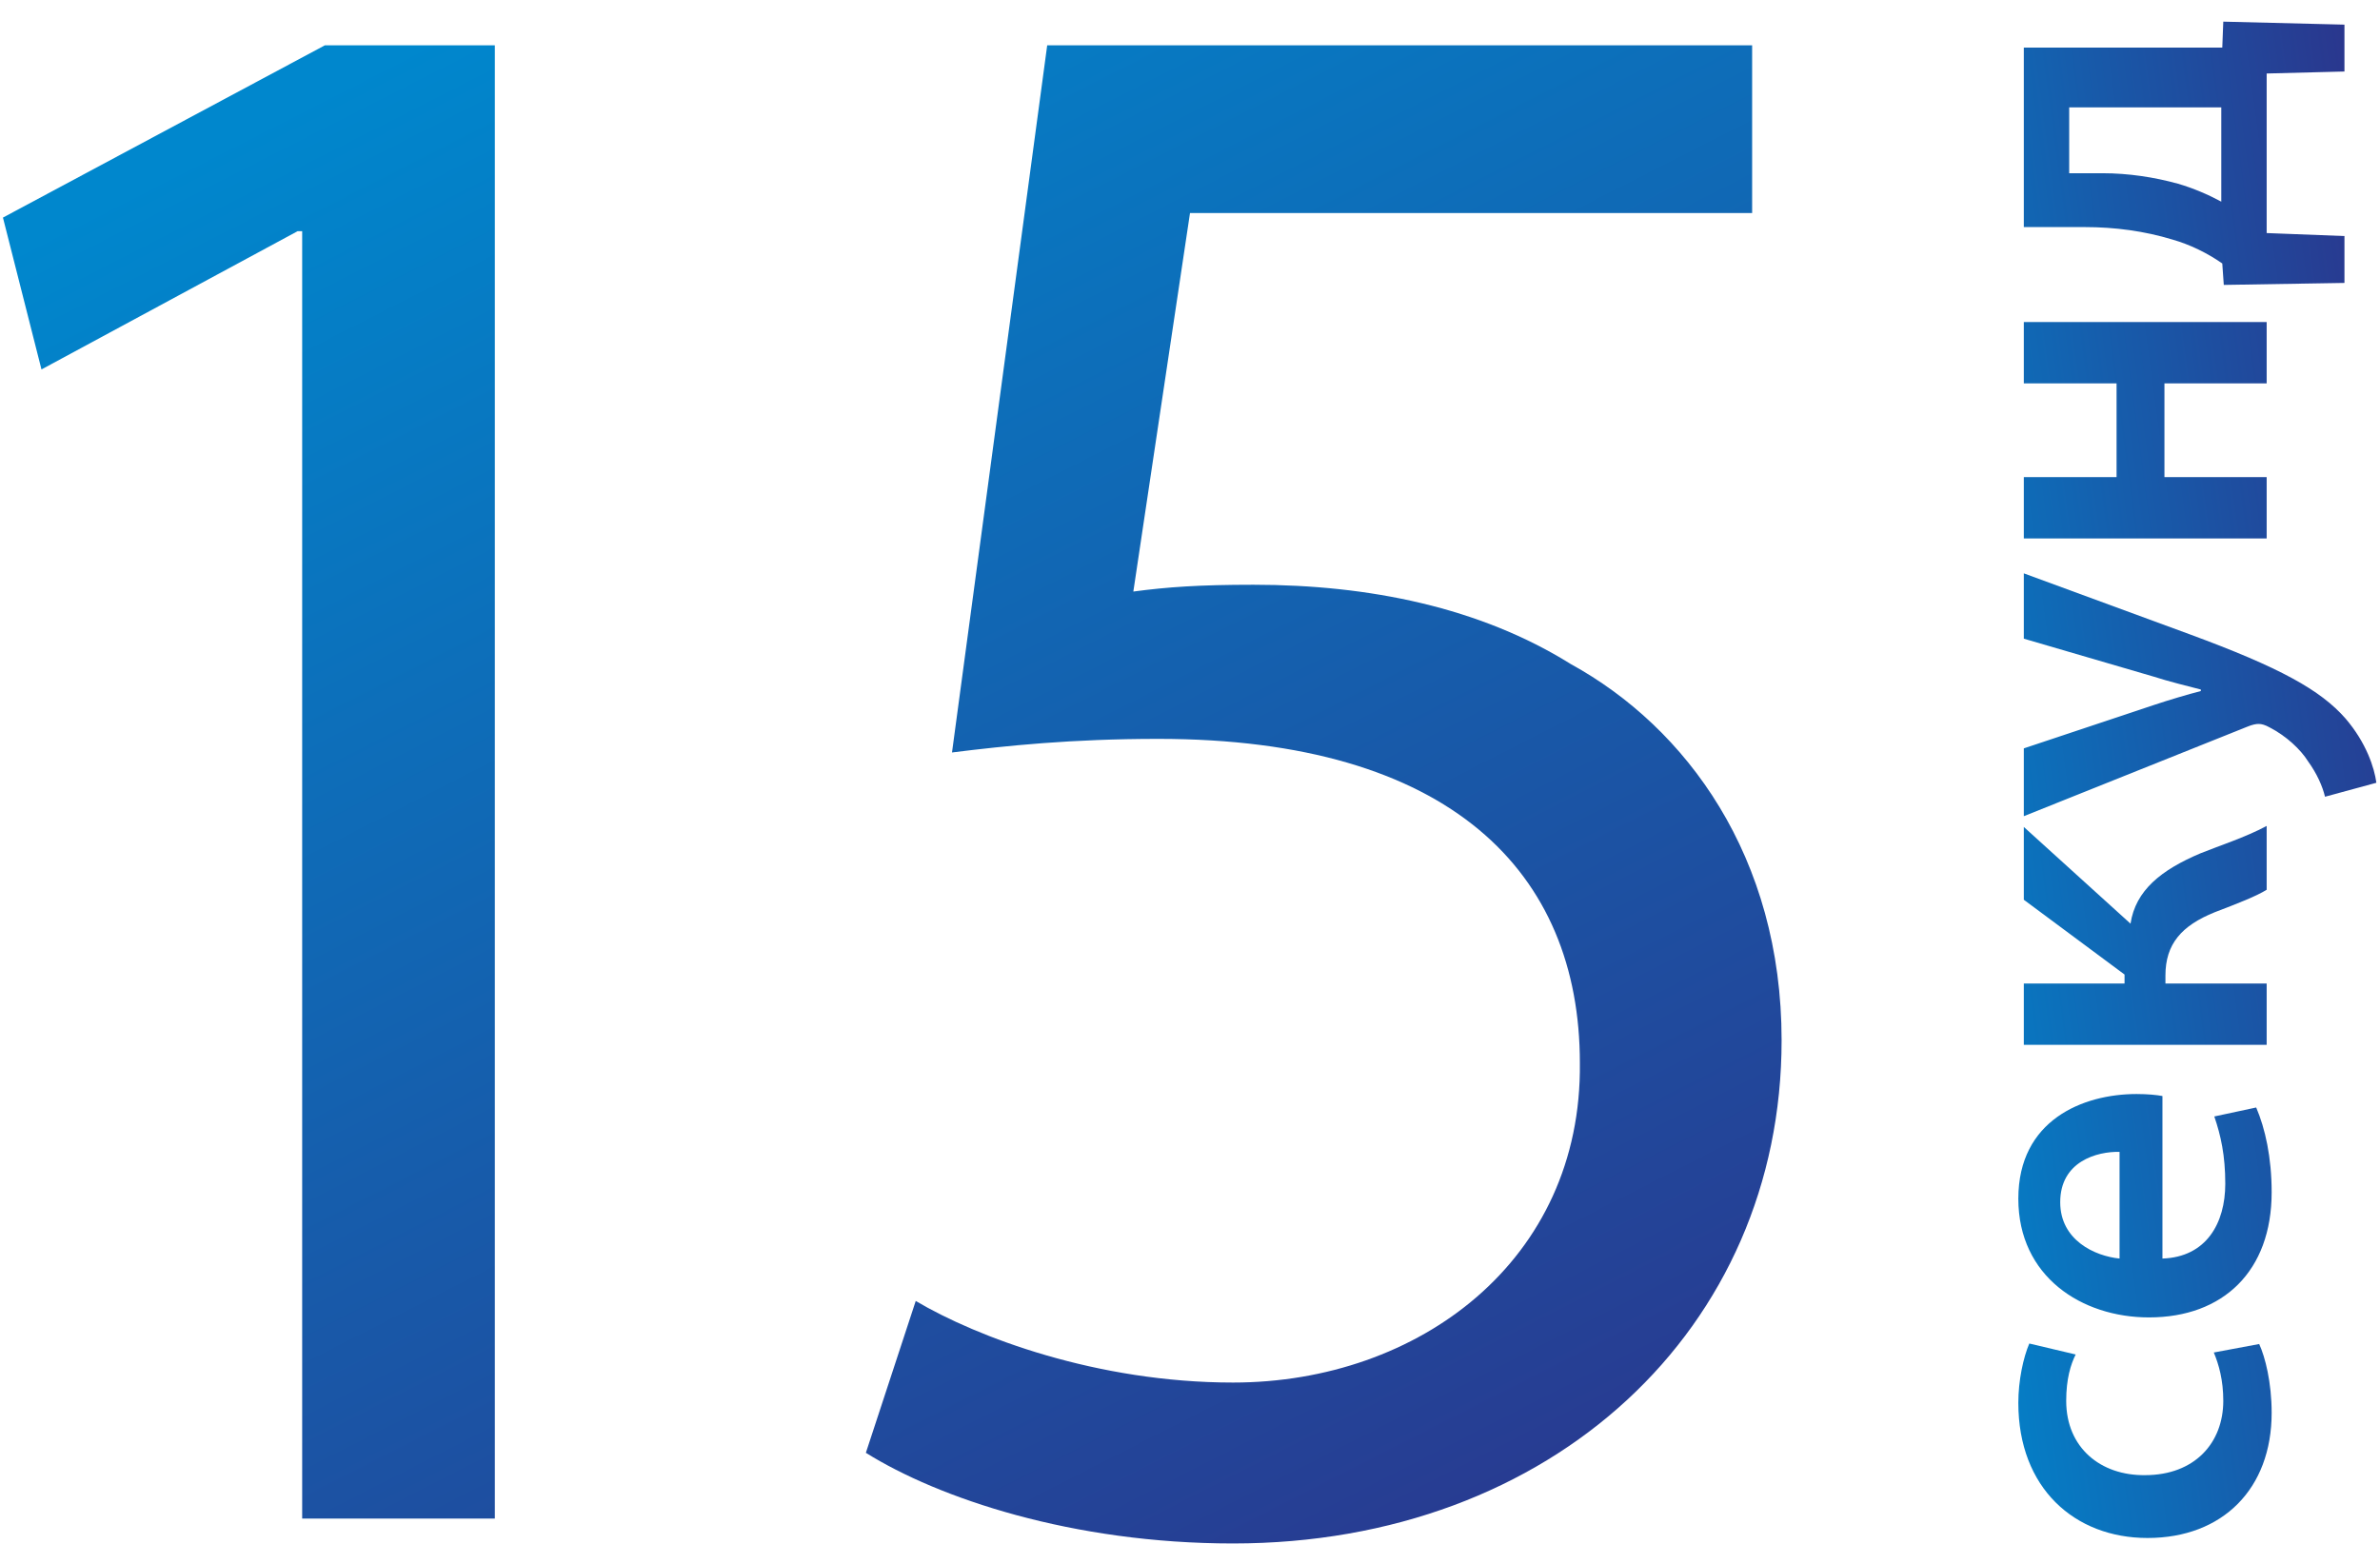
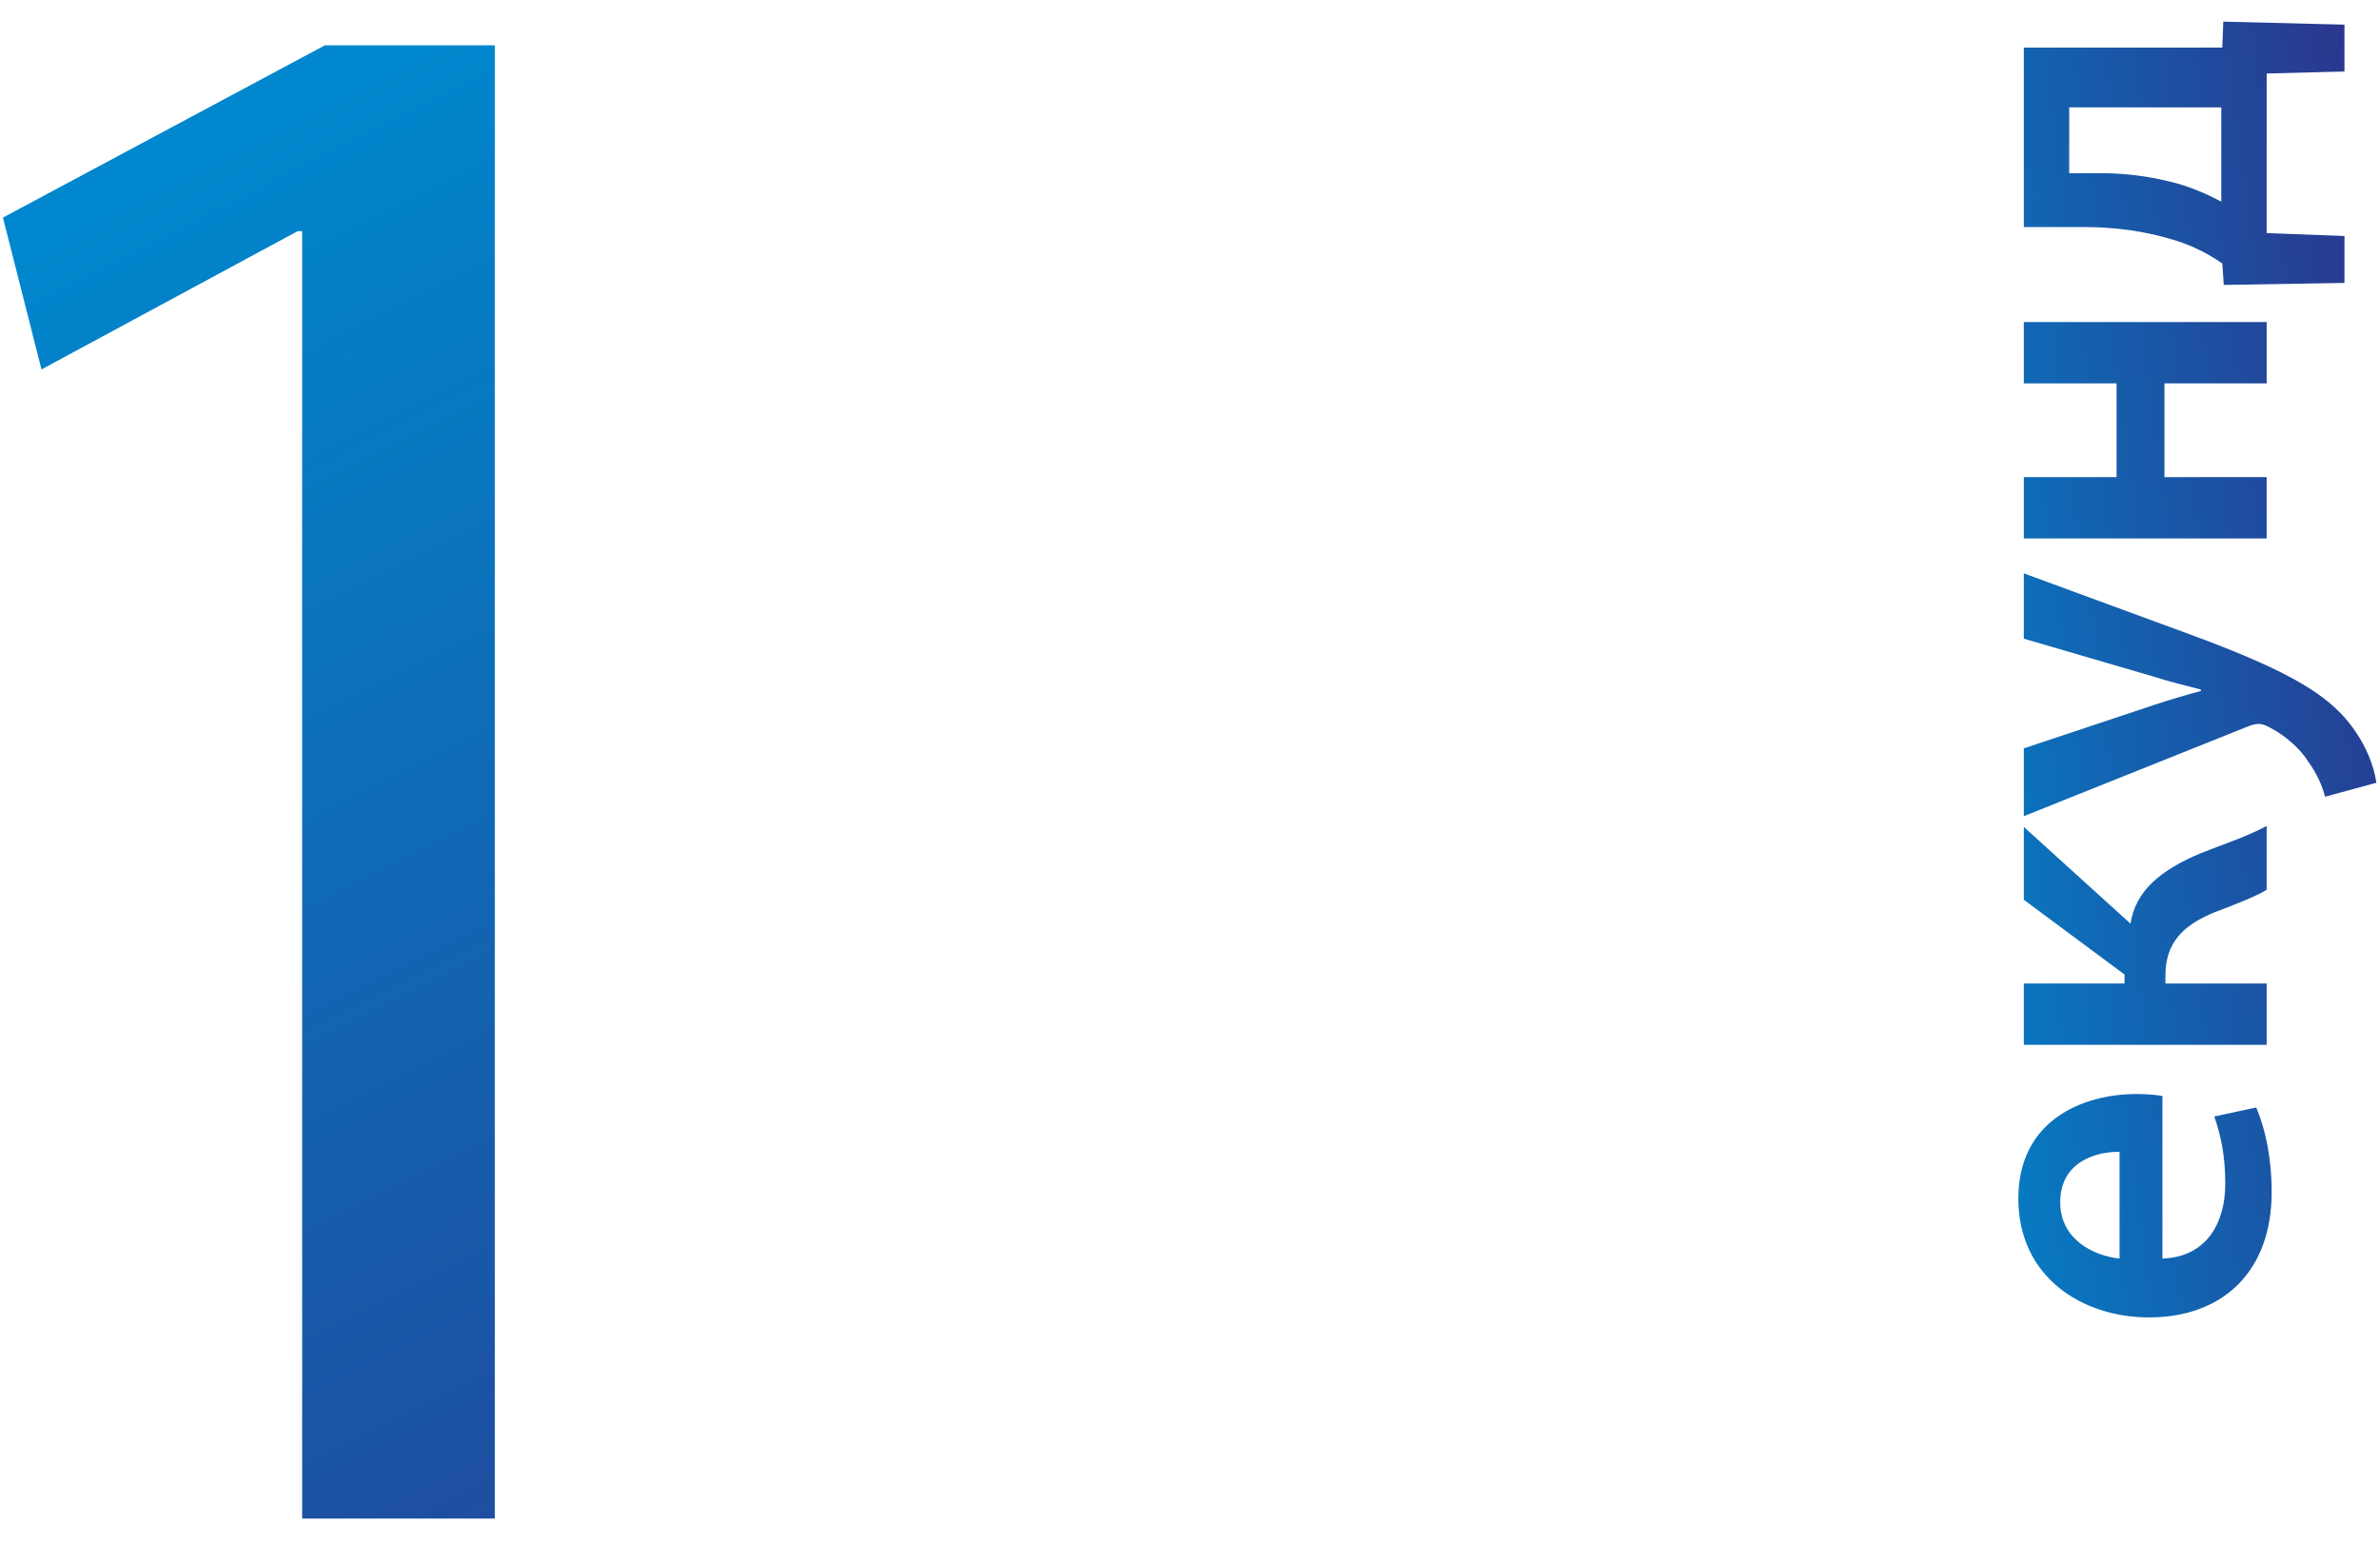
<svg xmlns="http://www.w3.org/2000/svg" width="105" height="69" viewBox="0 0 105 69" fill="none">
  <path d="M13.331 67H21.831V2H14.331L0.13 9.6L1.83 16.3L13.13 10.2H13.331V67Z" fill="url(#paint0_linear_694_4348)" />
-   <path d="M77.3 2H46.2L42 33.2C44.4 32.9 47.3 32.6 51.1 32.6C64 32.6 69.7 38.5 69.7 46.9C69.8 55.6 62.6 61 54.4 61C48.4 61 43.1 59 40.4 57.4L38.2 64.1C41.4 66.1 47.3 68.1 54.4 68.1C68.5 68.1 78.6 58.6 78.6 45.9C78.6 37.8 74.4 32.1 69.3 29.3C65.3 26.8 60.4 25.8 55.3 25.8C52.9 25.8 51.5 25.9 50 26.1L52.5 9.4H77.3V2Z" fill="url(#paint1_linear_694_4348)" />
-   <path d="M97.668 59.674C97.888 60.202 98.086 60.884 98.086 61.808C98.086 63.656 96.832 65.086 94.632 65.086C92.674 65.108 91.156 63.876 91.156 61.808C91.156 60.84 91.354 60.202 91.574 59.762L89.528 59.278C89.264 59.894 89.044 60.906 89.044 61.896C89.044 65.658 91.53 67.858 94.742 67.858C98.064 67.858 100.22 65.68 100.22 62.336C100.22 60.994 99.934 59.872 99.67 59.3L97.668 59.674Z" fill="url(#paint2_linear_694_4348)" />
  <path d="M95.402 48.358C95.16 48.313 94.764 48.27 94.258 48.27C91.904 48.27 89.044 49.413 89.044 52.889C89.044 56.322 91.838 58.126 94.808 58.126C98.086 58.126 100.22 56.08 100.22 52.603C100.22 51.063 99.934 49.788 99.538 48.864L97.69 49.26C97.976 50.096 98.174 50.975 98.174 52.23C98.174 53.968 97.338 55.464 95.402 55.529V48.358ZM93.51 55.529C92.41 55.419 90.892 54.715 90.892 53.044C90.892 51.239 92.52 50.8 93.51 50.822V55.529Z" fill="url(#paint3_linear_694_4348)" />
  <path d="M89.286 46.1H100V43.394H95.534V43.042C95.534 41.656 96.238 40.842 97.712 40.248C98.746 39.852 99.538 39.544 100 39.258V36.442C99.054 36.948 97.888 37.322 97.074 37.652C95.358 38.378 94.214 39.28 93.994 40.754L89.286 36.486V39.698L93.73 42.998V43.394L89.286 43.394V46.1Z" fill="url(#paint4_linear_694_4348)" />
  <path d="M89.286 36.011L99.12 32.073C99.384 31.963 99.538 31.941 99.648 31.941C99.78 31.941 99.934 31.985 100.132 32.095C100.858 32.469 101.496 33.063 101.826 33.591C102.222 34.141 102.464 34.691 102.574 35.153L104.84 34.537C104.752 33.877 104.4 32.777 103.476 31.699C102.376 30.445 100.594 29.455 96.59 27.981L89.286 25.297V28.179L95.006 29.851C95.688 30.071 96.502 30.269 97.096 30.423V30.489C96.502 30.643 95.688 30.885 95.028 31.105L89.286 33.019V36.011Z" fill="url(#paint5_linear_694_4348)" />
  <path d="M89.286 23.757L100 23.757V21.051H95.49V16.915H100V14.209L89.286 14.209V16.915H93.378V21.051H89.286V23.757Z" fill="url(#paint6_linear_694_4348)" />
  <path d="M89.286 10.019H91.97C93.312 10.019 94.61 10.195 95.842 10.569C96.612 10.789 97.382 11.163 98.042 11.625L98.108 12.571L103.432 12.483V10.415L100 10.283V3.243L103.432 3.155V1.087L98.086 0.955L98.042 2.099L89.286 2.099V10.019ZM91.288 7.643V4.739L97.998 4.739V8.897C97.426 8.589 96.766 8.303 96.084 8.105C95.05 7.819 93.906 7.643 92.762 7.643H91.288Z" fill="url(#paint7_linear_694_4348)" />
  <defs>
    <linearGradient id="paint0_linear_694_4348" x1="49.996" y1="-14.283" x2="95.121" y2="74.319" gradientUnits="userSpaceOnUse">
      <stop stop-color="#0087CD" />
      <stop offset="1" stop-color="#322882" />
    </linearGradient>
    <linearGradient id="paint1_linear_694_4348" x1="49.996" y1="-14.283" x2="95.121" y2="74.319" gradientUnits="userSpaceOnUse">
      <stop stop-color="#0087CD" />
      <stop offset="1" stop-color="#322882" />
    </linearGradient>
    <linearGradient id="paint2_linear_694_4348" x1="82" y1="34.5" x2="112.113" y2="30.46" gradientUnits="userSpaceOnUse">
      <stop stop-color="#0087CD" />
      <stop offset="1" stop-color="#322882" />
    </linearGradient>
    <linearGradient id="paint3_linear_694_4348" x1="82" y1="34.5" x2="112.113" y2="30.46" gradientUnits="userSpaceOnUse">
      <stop stop-color="#0087CD" />
      <stop offset="1" stop-color="#322882" />
    </linearGradient>
    <linearGradient id="paint4_linear_694_4348" x1="82" y1="34.5" x2="112.113" y2="30.46" gradientUnits="userSpaceOnUse">
      <stop stop-color="#0087CD" />
      <stop offset="1" stop-color="#322882" />
    </linearGradient>
    <linearGradient id="paint5_linear_694_4348" x1="82" y1="34.5" x2="112.113" y2="30.46" gradientUnits="userSpaceOnUse">
      <stop stop-color="#0087CD" />
      <stop offset="1" stop-color="#322882" />
    </linearGradient>
    <linearGradient id="paint6_linear_694_4348" x1="82" y1="34.5" x2="112.113" y2="30.46" gradientUnits="userSpaceOnUse">
      <stop stop-color="#0087CD" />
      <stop offset="1" stop-color="#322882" />
    </linearGradient>
    <linearGradient id="paint7_linear_694_4348" x1="82" y1="34.5" x2="112.113" y2="30.46" gradientUnits="userSpaceOnUse">
      <stop stop-color="#0087CD" />
      <stop offset="1" stop-color="#322882" />
    </linearGradient>
  </defs>
</svg>